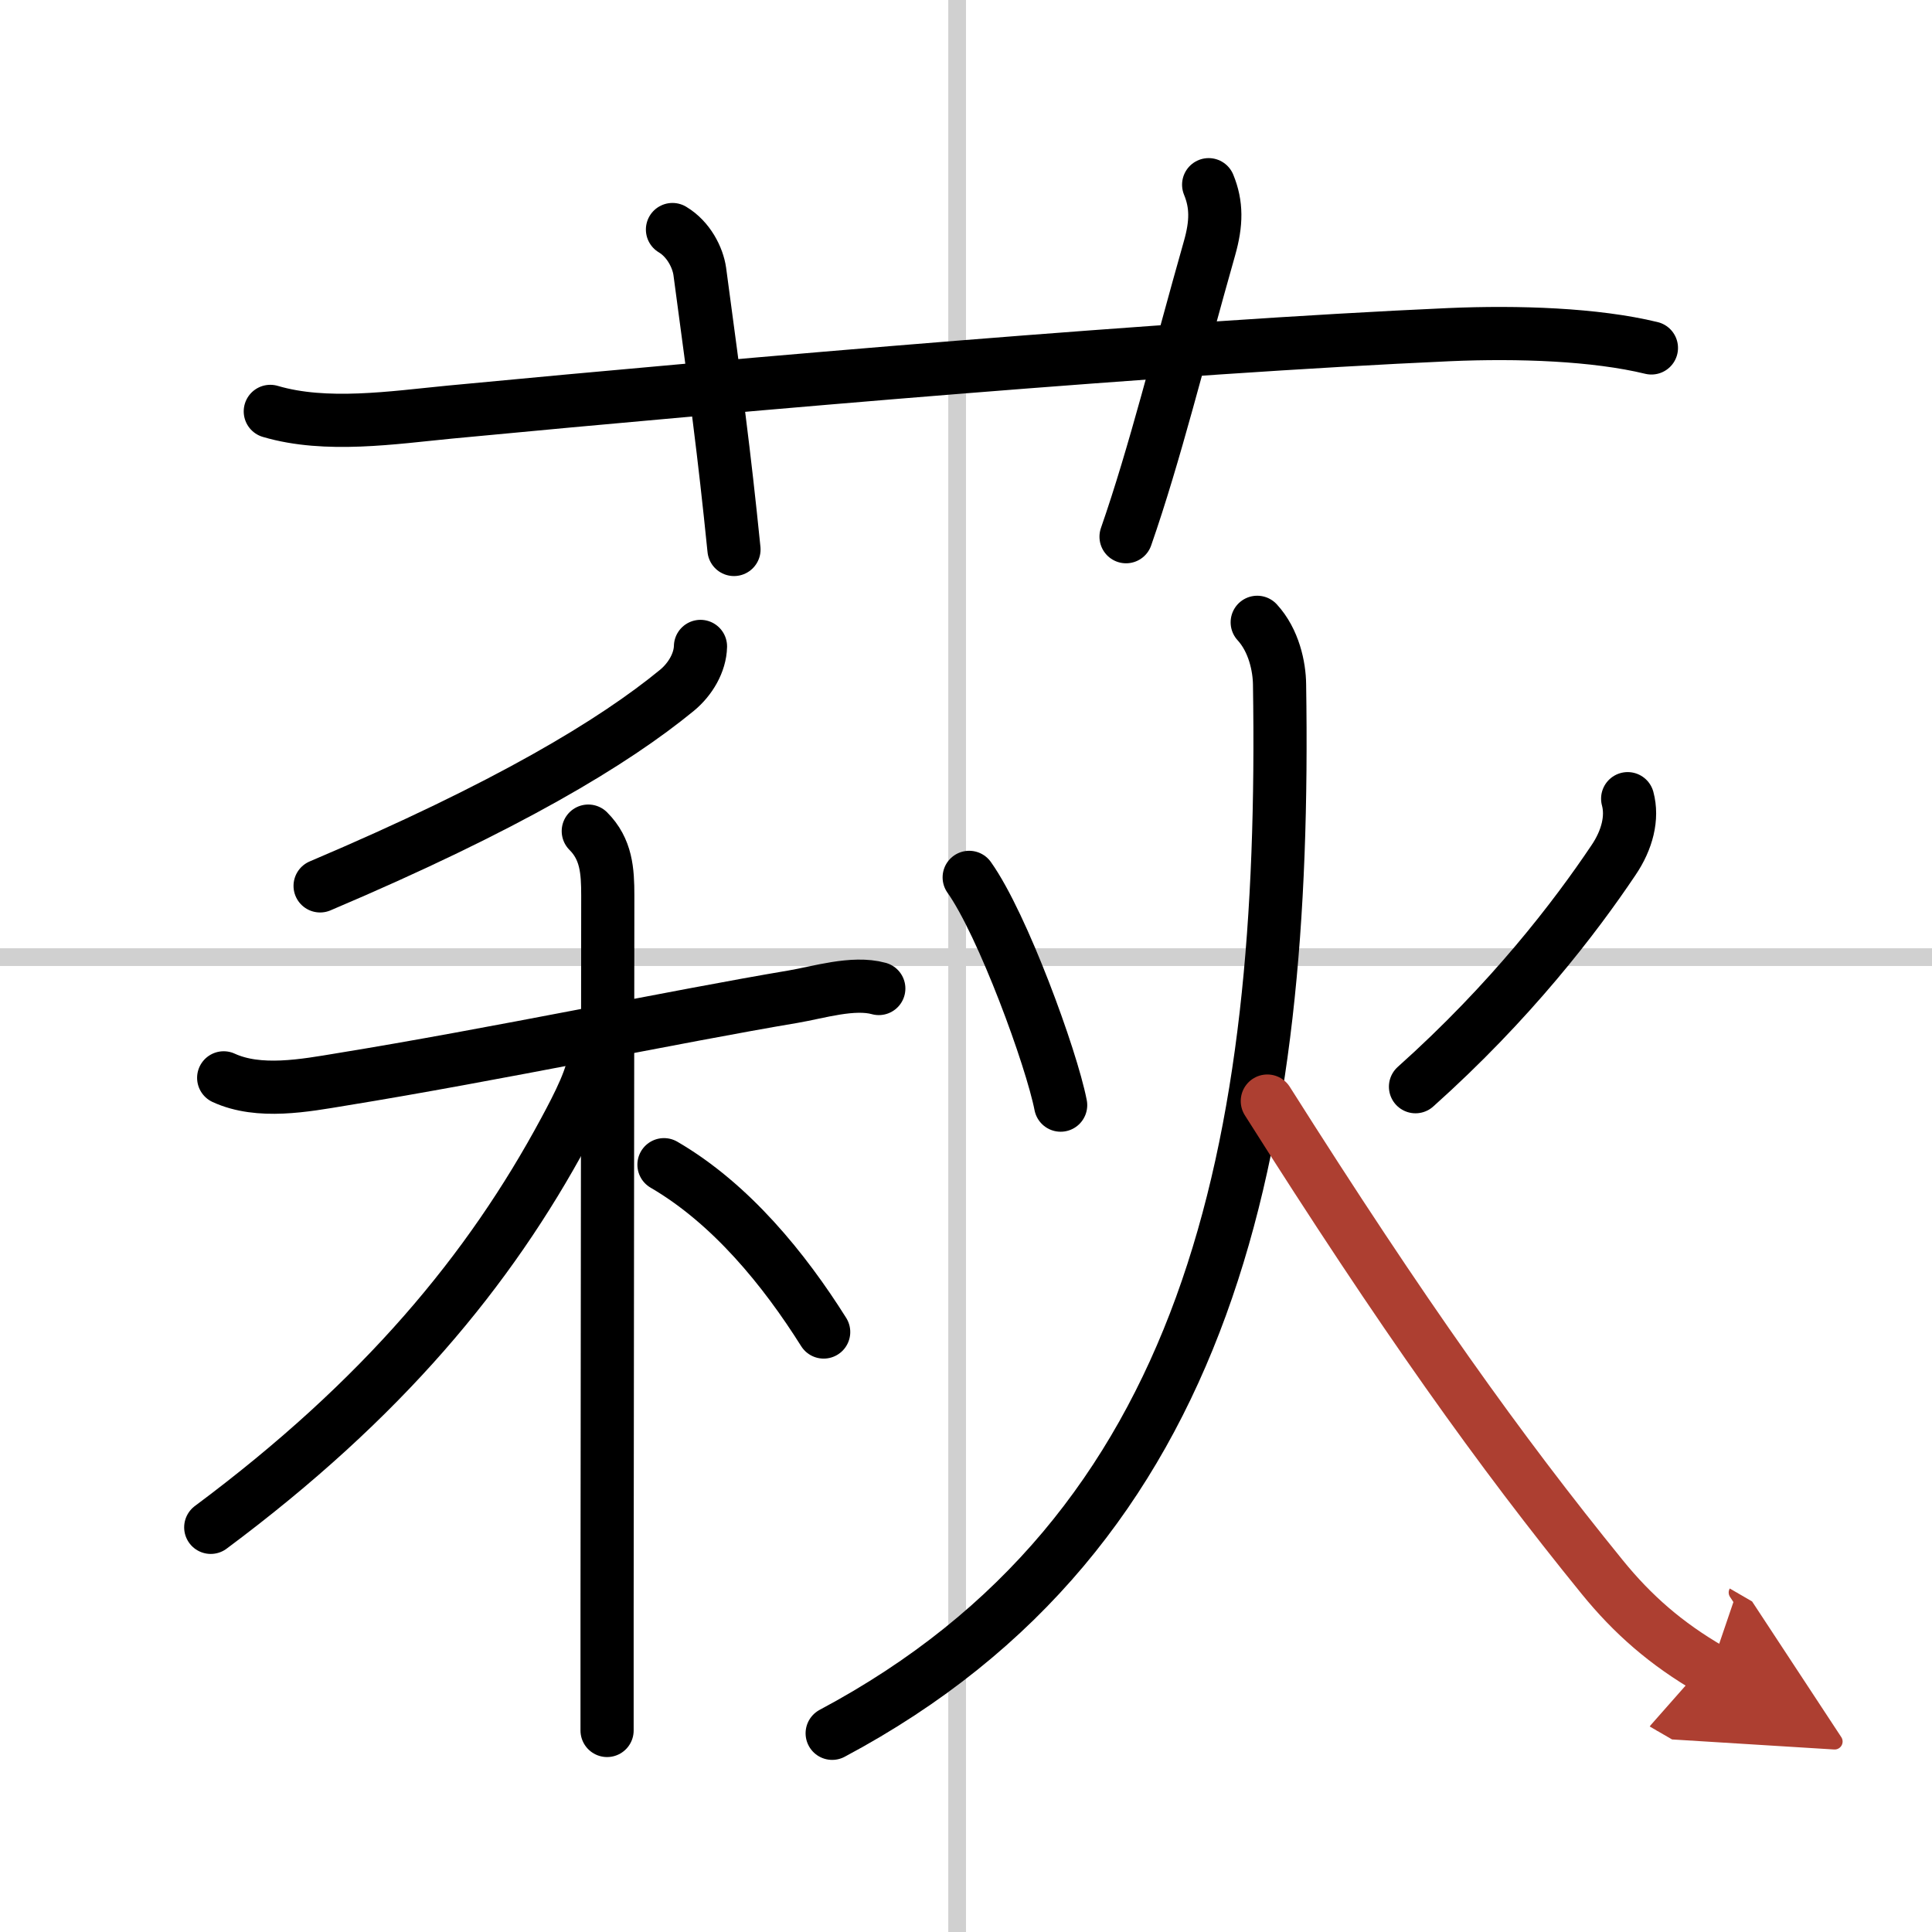
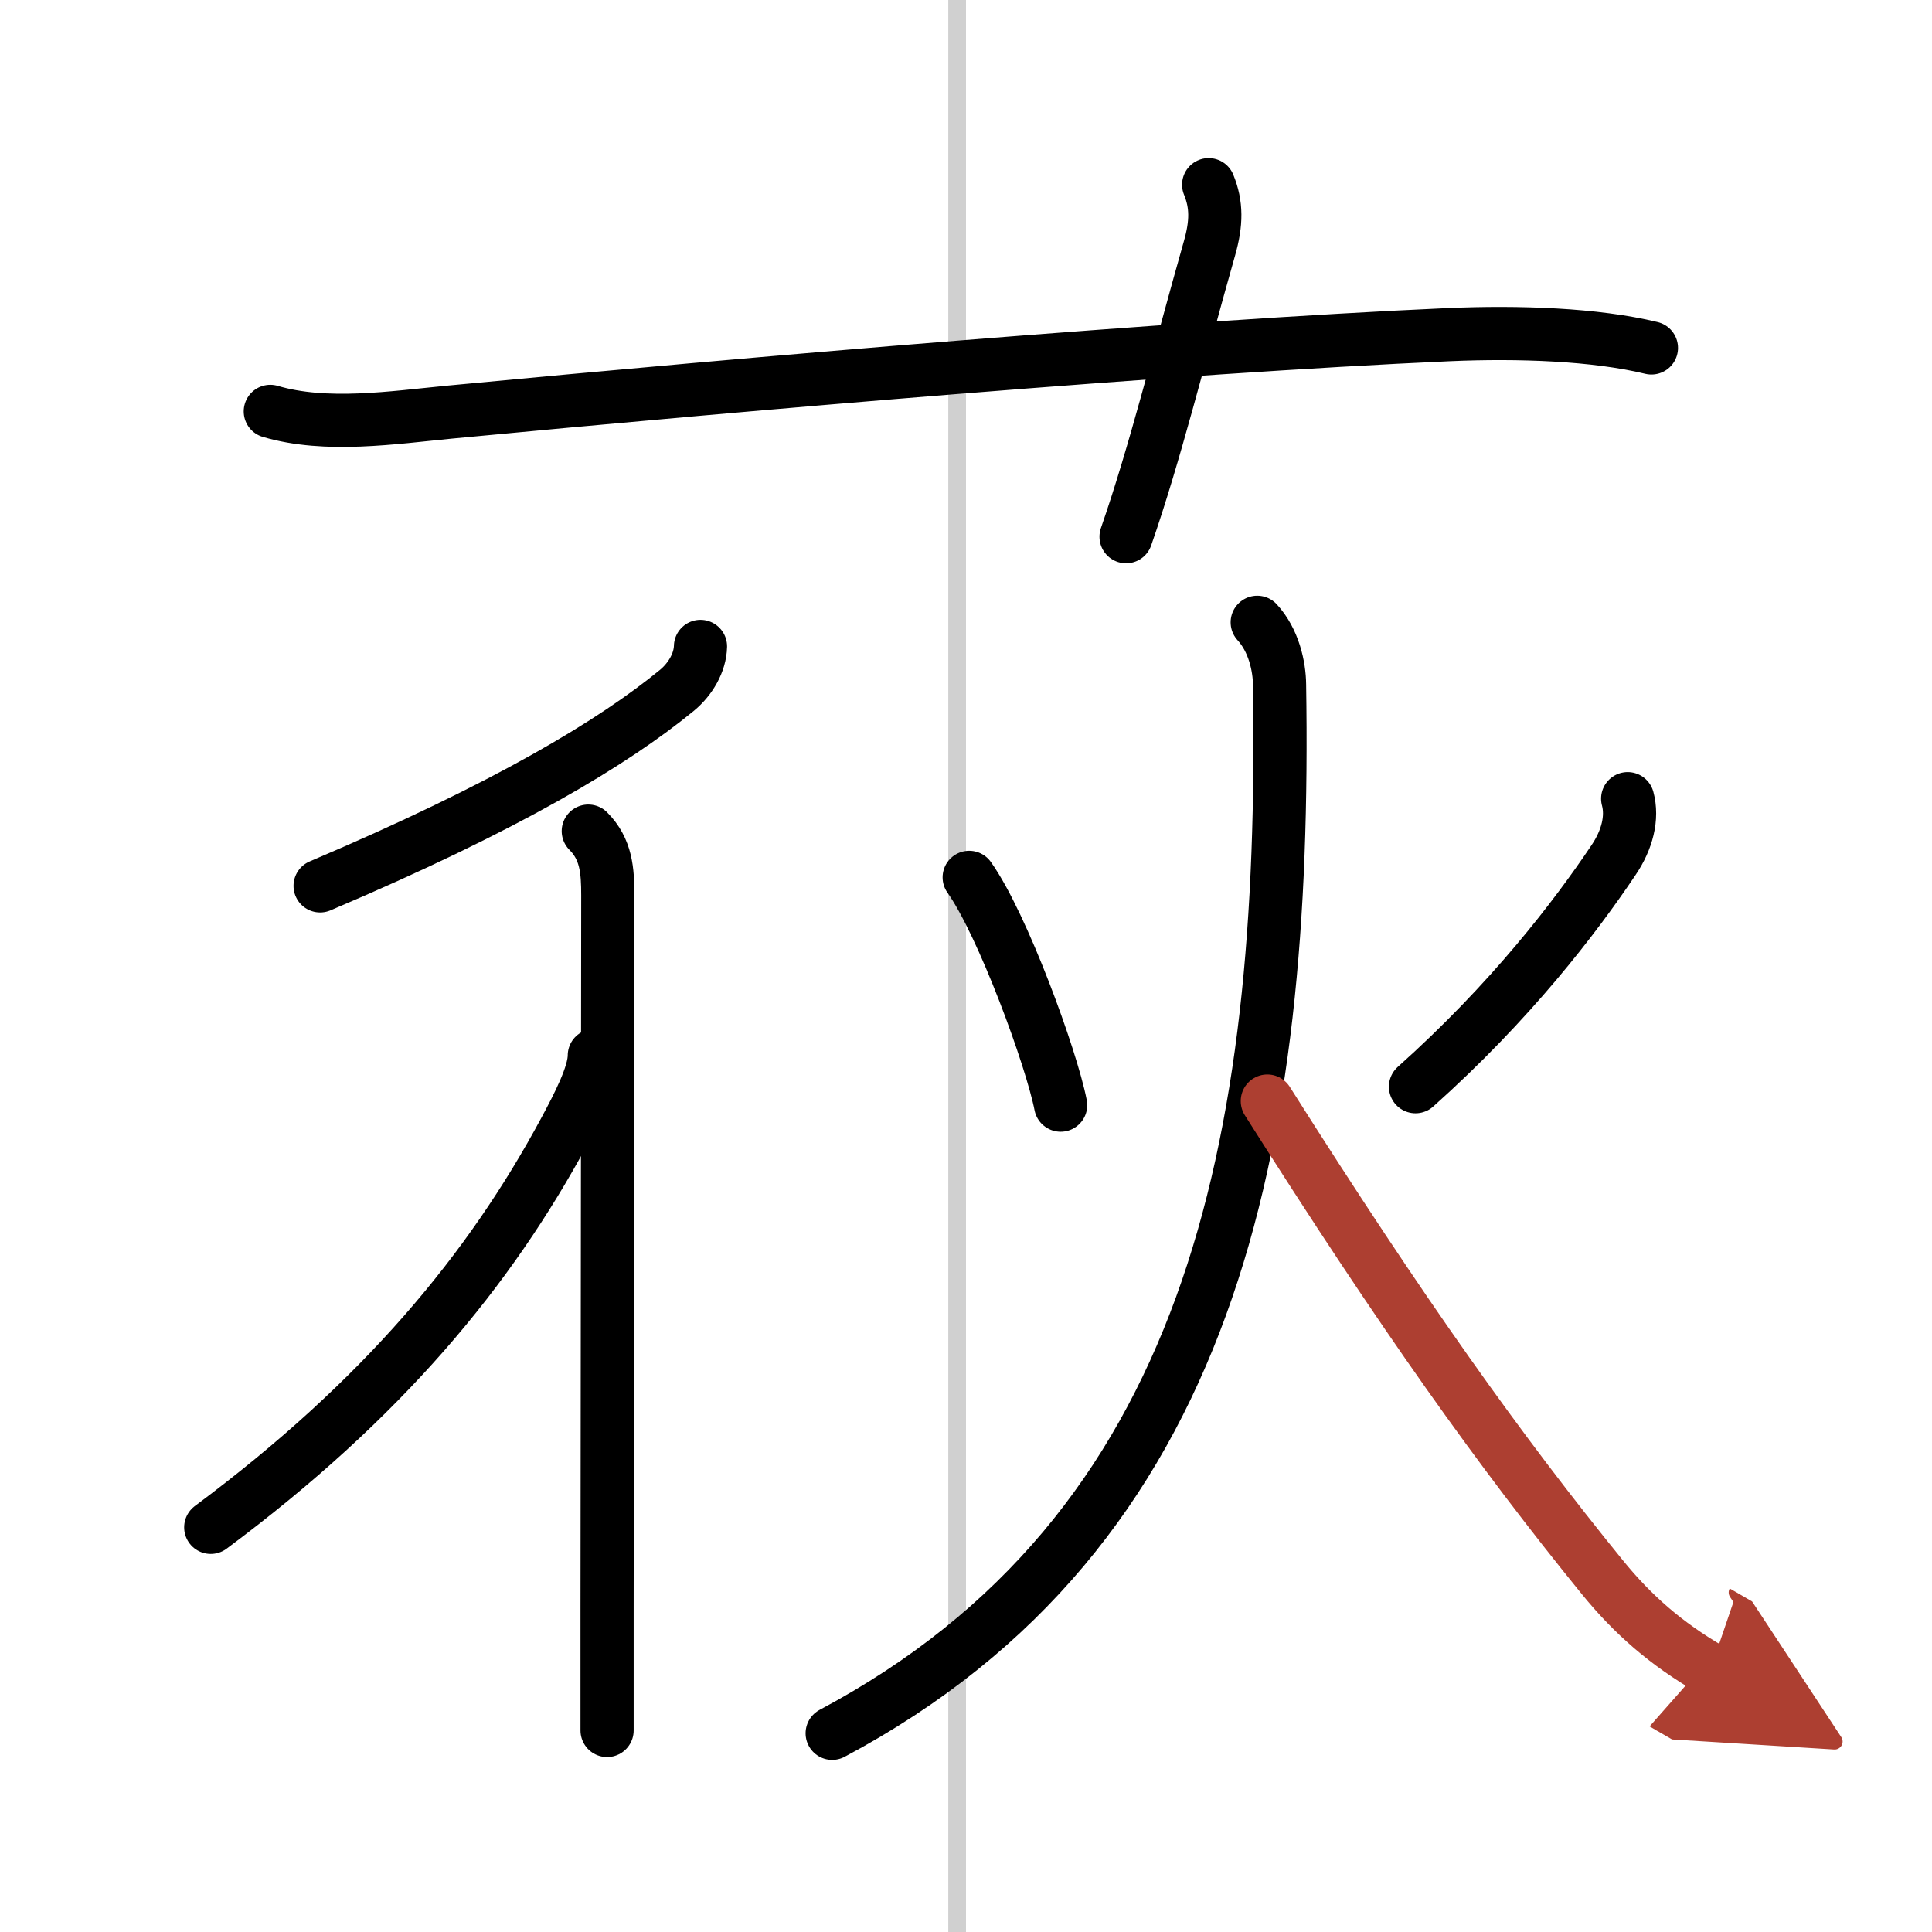
<svg xmlns="http://www.w3.org/2000/svg" width="400" height="400" viewBox="0 0 109 109">
  <defs>
    <marker id="a" markerWidth="4" orient="auto" refX="1" refY="5" viewBox="0 0 10 10">
      <polyline points="0 0 10 5 0 10 1 5" fill="#ad3f31" stroke="#ad3f31" />
    </marker>
  </defs>
  <g fill="none" stroke="#000" stroke-linecap="round" stroke-linejoin="round" stroke-width="3">
    <rect width="100%" height="100%" fill="#fff" stroke="#fff" />
    <line x1="54" x2="54" y2="109" stroke="#d0d0d0" stroke-width="1" />
-     <line x2="109" y1="54" y2="54" stroke="#d0d0d0" stroke-width="1" />
    <path d="m15.25 23.21c3.15 0.93 6.93 0.35 10.13 0.04 17.12-1.63 40.71-3.67 56.37-4.37 3.91-0.17 8.25-0.02 11.42 0.75" />
-     <path d="m37.94 12.95c0.92 0.55 1.43 1.59 1.54 2.36 0.93 6.94 1.36 10.06 1.93 15.69" />
    <path d="m68.19 10.42c0.46 1.12 0.45 2.17 0.05 3.58-1.74 6.13-3.08 11.6-4.71 16.28" />
    <path d="m39.52 36.47c-0.02 0.91-0.57 1.85-1.32 2.47-3.58 2.94-9.58 6.56-20.14 11.04" />
-     <path d="m12.62 60.81c2 0.92 4.58 0.43 6.64 0.09 8.62-1.4 18.94-3.57 25.49-4.67 1.42-0.24 3.38-0.86 4.83-0.46" />
    <path d="m33.19 46.89c1.02 1.02 1.1 2.24 1.1 3.63 0 0.53-0.03 26.86-0.04 40.23v6.88" />
    <path d="m33.53 59.55c0 1.07-0.91 2.82-1.68 4.25-4.23 7.86-10.25 15.14-19.96 22.37" />
-     <path d="m37.46 65.71c3.78 2.2 6.79 5.91 9.01 9.44" />
    <path d="m54.68 49.5c1.89 2.66 4.64 10.19 5.16 12.85" />
    <path d="m91.83 45.06c0.29 1.07-0.02 2.32-0.8 3.47-2.16 3.22-5.79 7.97-11.17 12.78" />
    <path d="m70.93 35.11c0.94 1.02 1.25 2.5 1.26 3.51 0.41 26.06-3.82 47.76-25.24 59.17" />
    <path d="m71.5 62.12c7.66 12.11 13.12 19.75 18.89 26.85 1.73 2.13 3.61 3.77 6.11 5.22" marker-end="url(#a)" stroke="#ad3f31" />
  </g>
</svg>